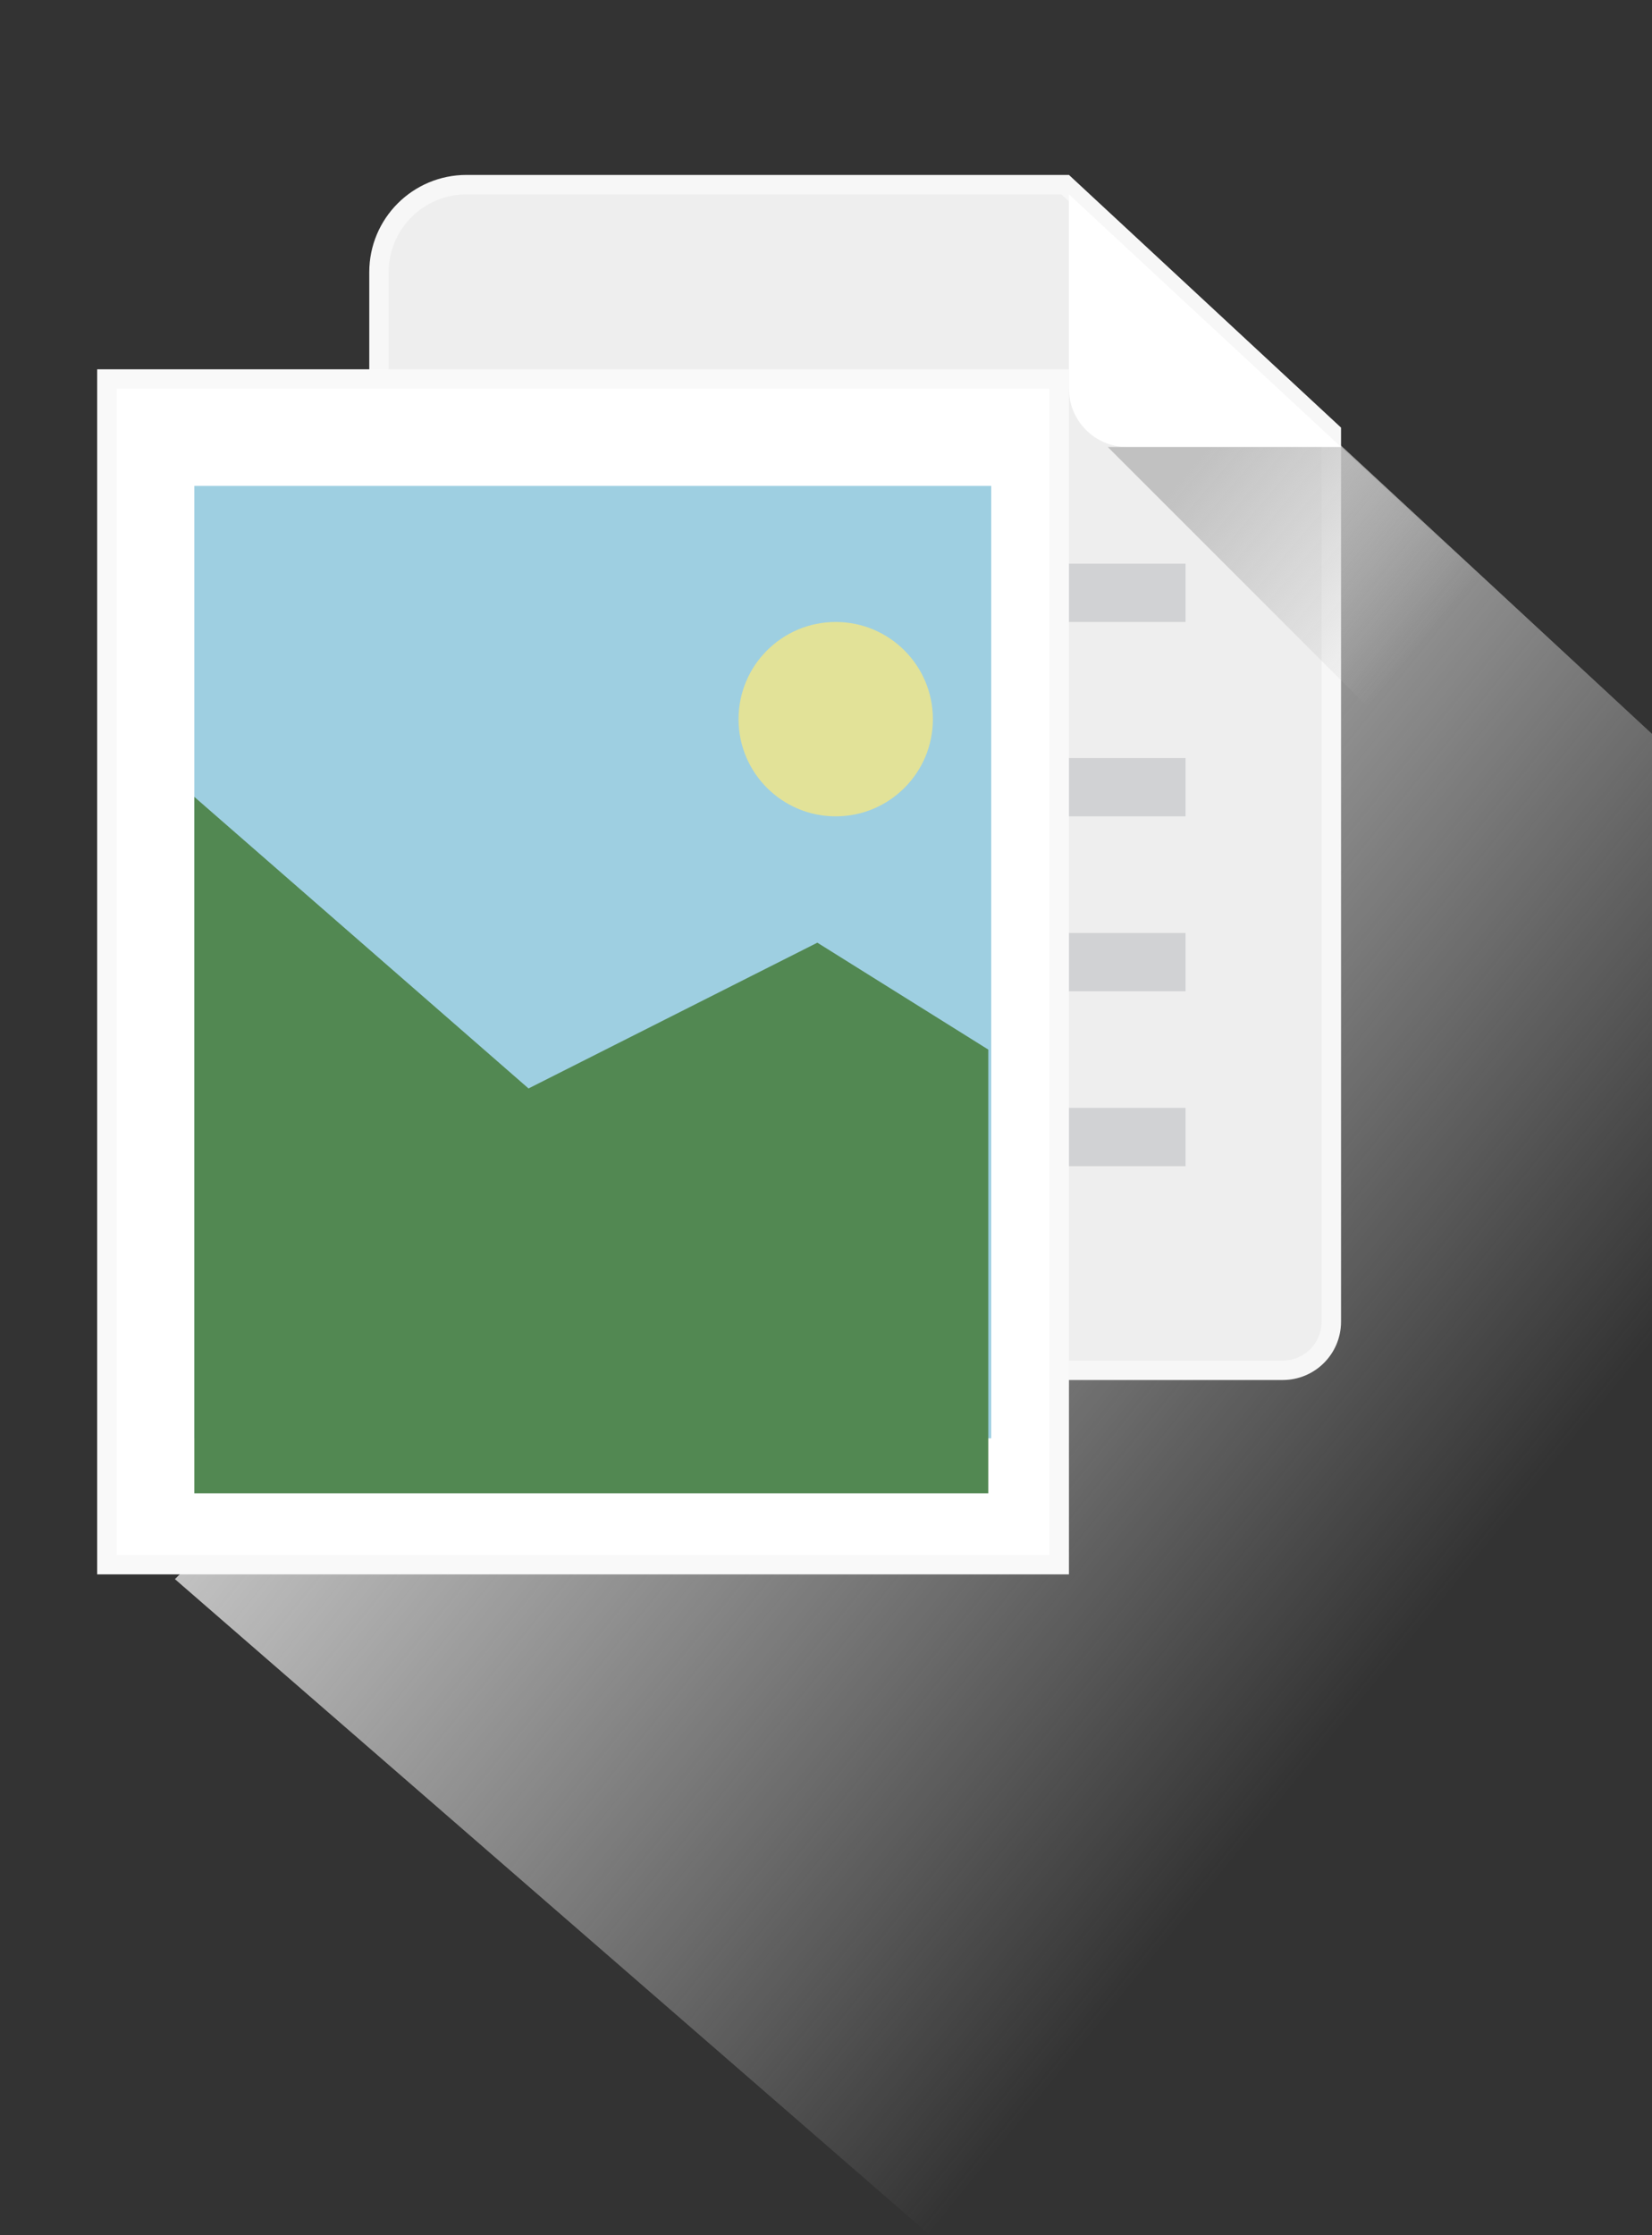
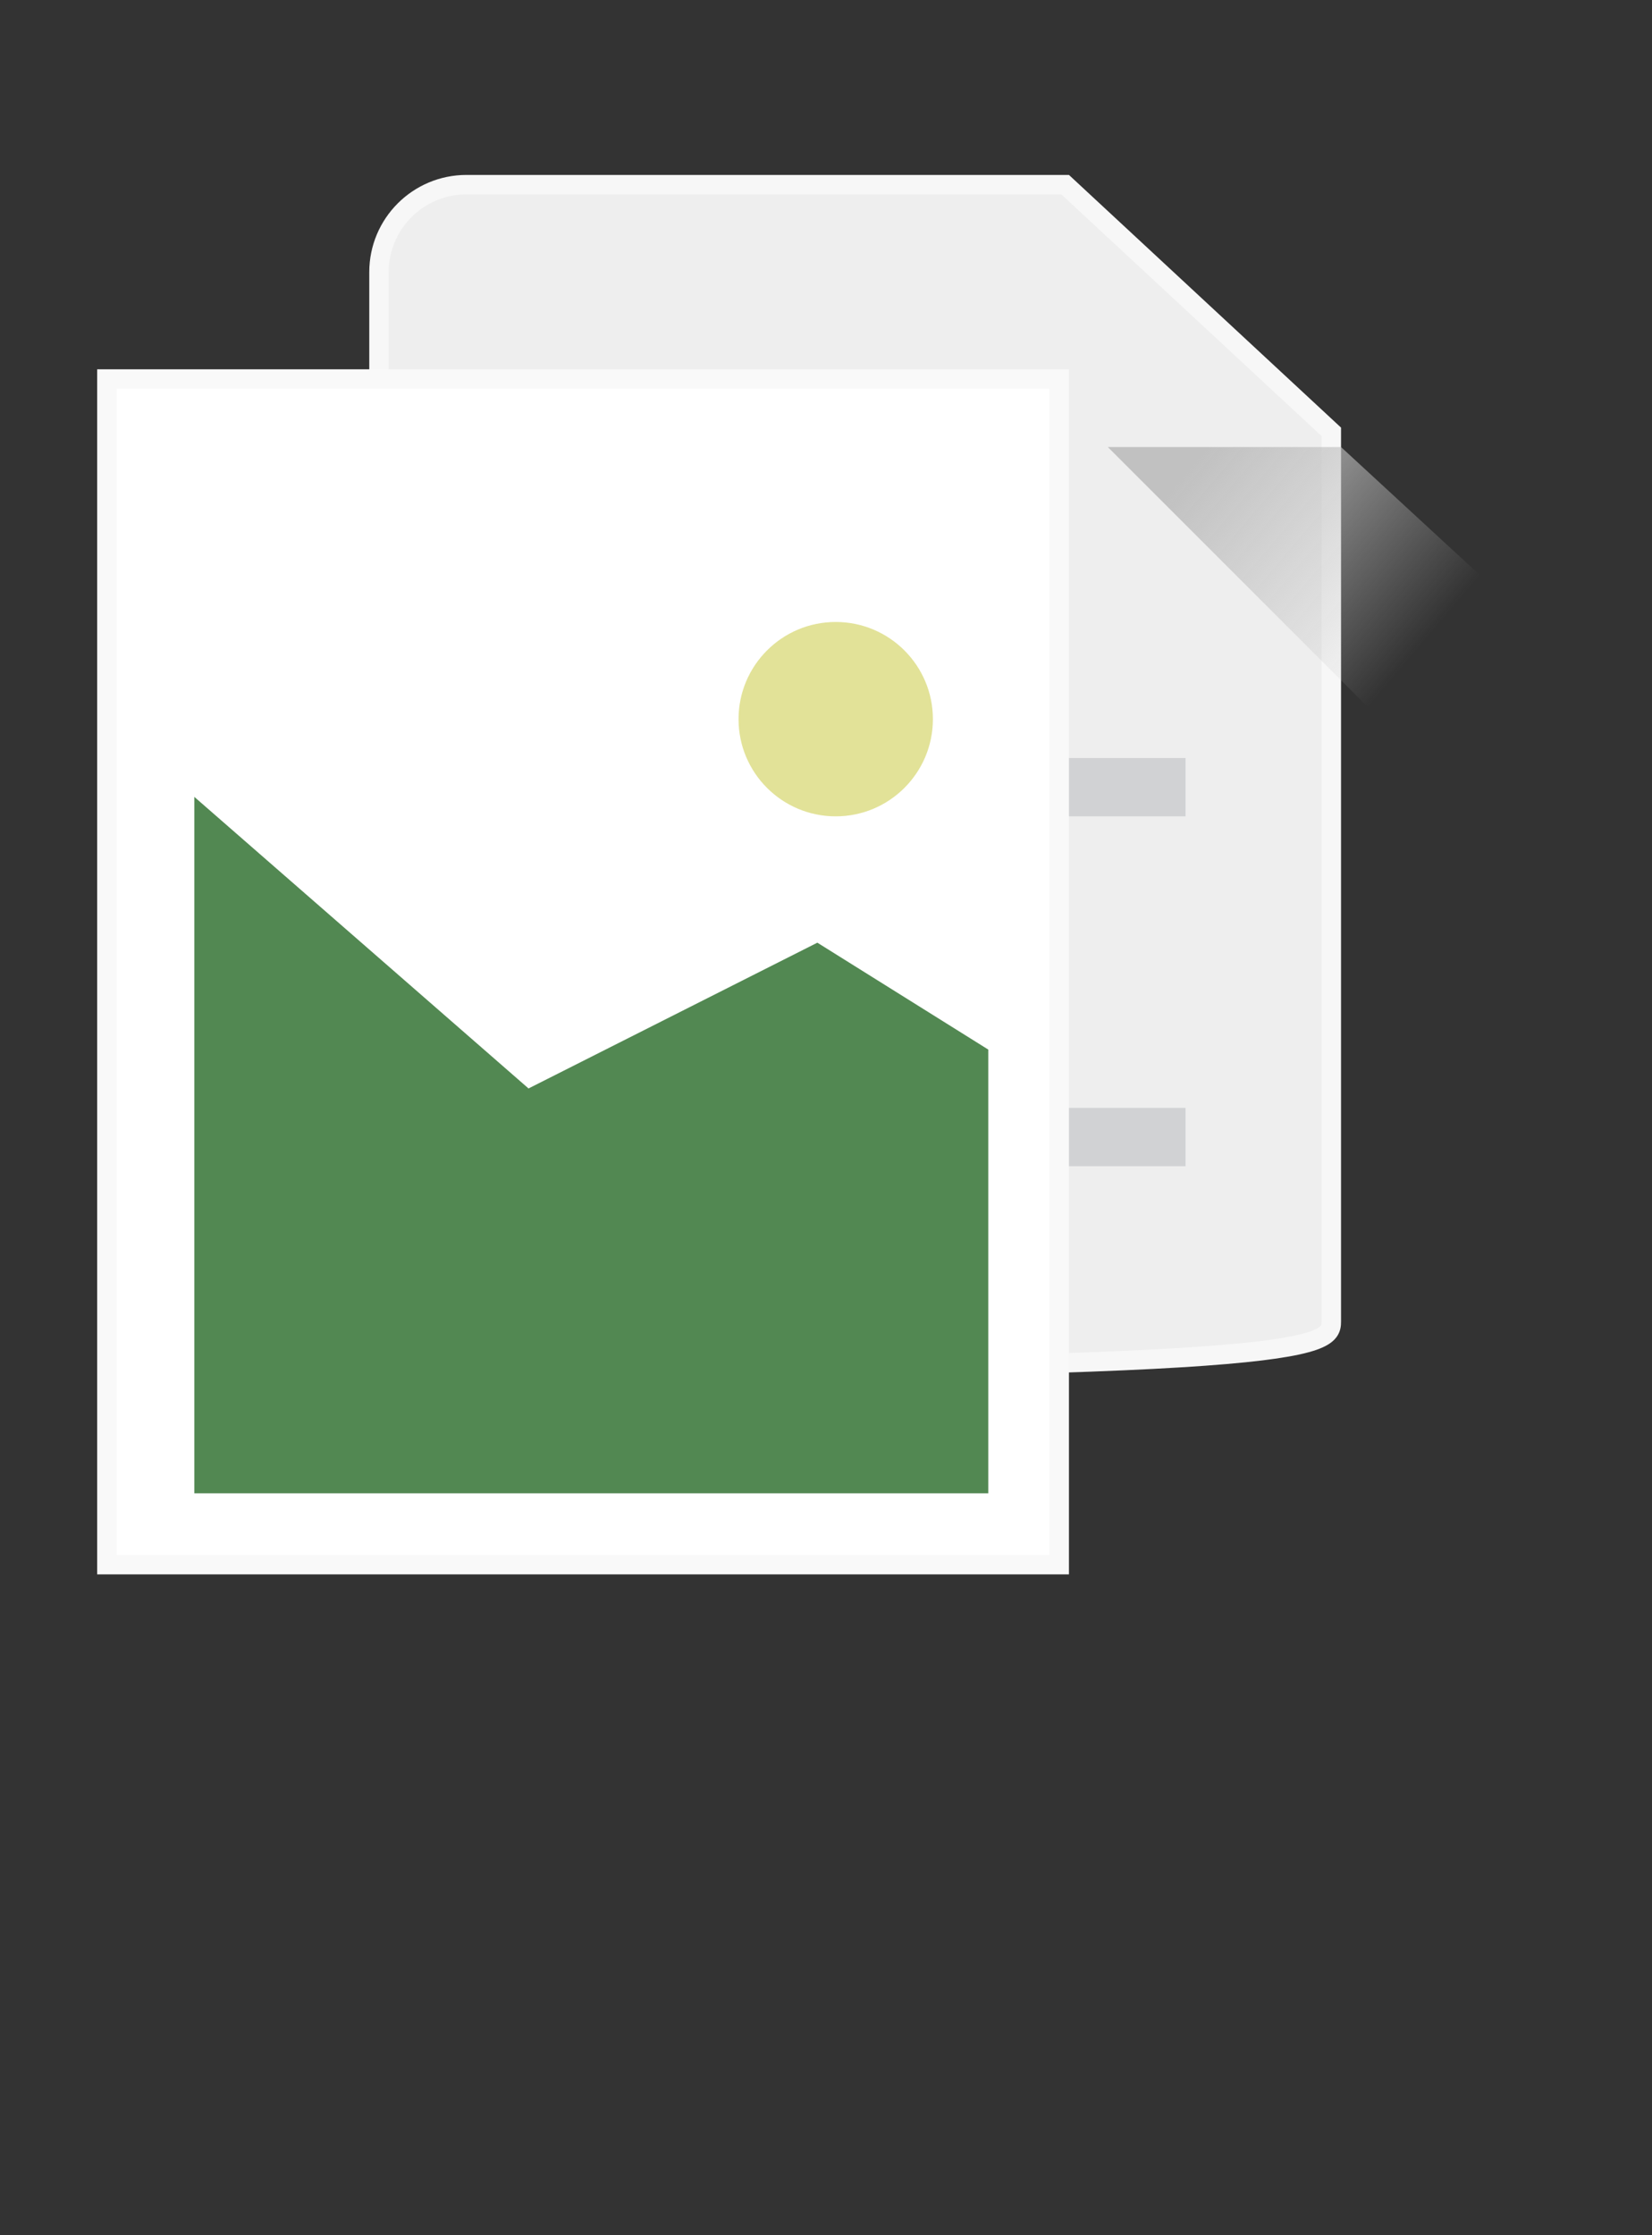
<svg xmlns="http://www.w3.org/2000/svg" width="85px" height="115px" viewBox="0 0 85 115" version="1.1">
  <rect x="0" y="0" width="85" height="115" fill="#333333" stroke="none" />
  <title>main_btn_import_s</title>
  <desc>Created with Sketch.</desc>
  <defs>
    <linearGradient x1="30.744%" y1="33.121%" x2="74.554%" y2="75.998%" id="linearGradient-1">
      <stop stop-color="#C1C1C1" offset="0%" />
      <stop stop-color="#C9C9C9" stop-opacity="0" offset="100%" />
    </linearGradient>
    <linearGradient x1="18.15%" y1="0%" x2="59.004%" y2="34.685%" id="linearGradient-2">
      <stop stop-color="#C1C1C1" offset="0%" />
      <stop stop-color="#C1C1C1" stop-opacity="0" offset="100%" />
    </linearGradient>
  </defs>
  <g id="main_btn_import_s" stroke="none" stroke-width="1" fill="none" fill-rule="evenodd">
-     <polygon id="Path-3" fill="url(#linearGradient-1)" points="68 22 85 37.756 85 115.244 48.132 115.244 9 81.244" />
-     <path d="M19.5,70.5 L66,70.5 C67.381,70.5 68.5,69.381 68.5,68 L68.5,22.218 L54.804,9.5 L24,9.5 C21.515,9.5 19.5,11.515 19.5,14 L19.5,70.5 Z" id="Rectangle-Copy" stroke="#F7F7F7" fill="#EEEEEE" />
-     <rect id="Rectangle" fill="#D1D2D4" x="51" y="29" width="10" height="3" />
+     <path d="M19.5,70.5 C67.381,70.5 68.5,69.381 68.5,68 L68.5,22.218 L54.804,9.5 L24,9.5 C21.515,9.5 19.5,11.515 19.5,14 L19.5,70.5 Z" id="Rectangle-Copy" stroke="#F7F7F7" fill="#EEEEEE" />
    <rect id="Rectangle-Copy-2" fill="#D1D2D4" x="51" y="39" width="10" height="3" />
-     <rect id="Rectangle-Copy-3" fill="#D1D2D4" x="51" y="48" width="10" height="3" />
    <rect id="Rectangle-Copy-4" fill="#D1D2D4" x="51" y="57" width="10" height="3" />
    <rect id="Rectangle" stroke="#F9F9F9" fill="#FFFFFF" x="5.5" y="19.5" width="49" height="61" />
-     <rect id="Rectangle" fill="#9ECFE1" x="10" y="25" width="41" height="49" />
    <polygon id="Path-7" fill="#528852" points="10 41 27.194 56 42.055 48.5 50.85 54 50.85 76.828 10 76.828" />
    <circle id="Oval" fill="#E2E298" cx="43" cy="37" r="5" />
-     <path d="M55,10 L55,20 C55,21.657 56.343,23 58,23 L69,23 L55,10 Z" id="Path-8" fill="#FFFFFF" />
    <polygon id="Path-10" fill="url(#linearGradient-2)" points="57 23 85 51 85 37.756 69 23" />
  </g>
</svg>